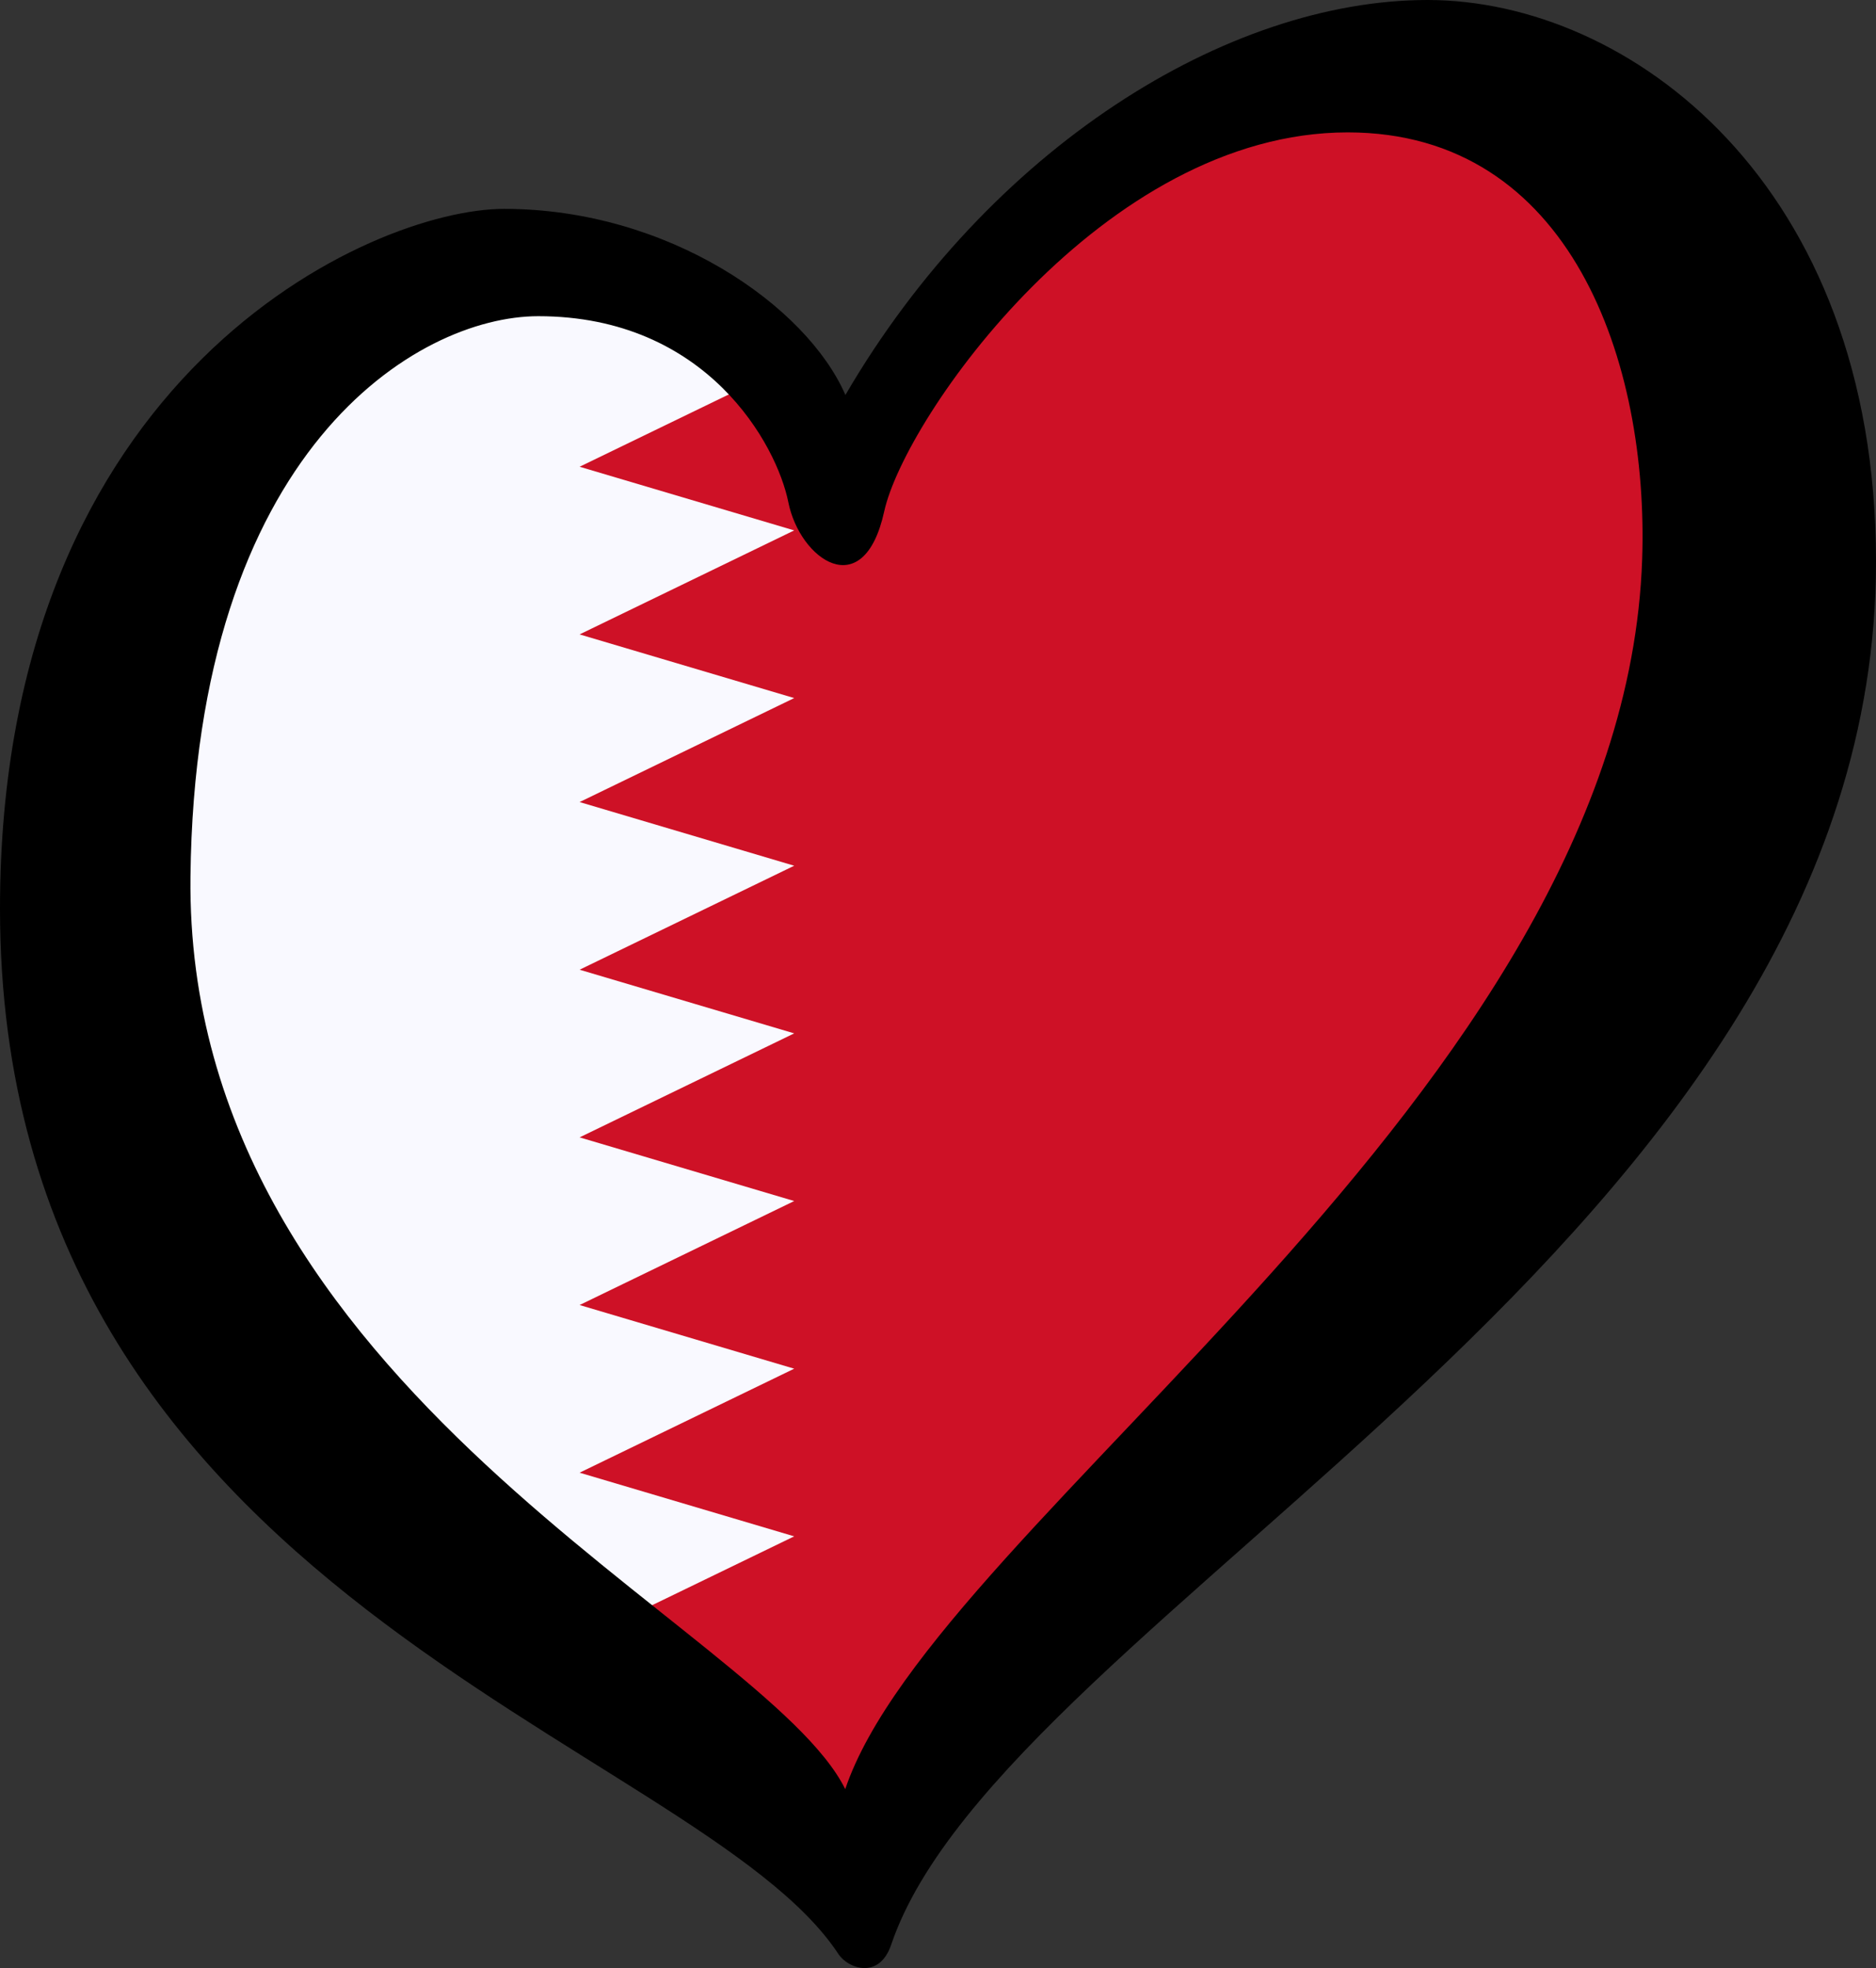
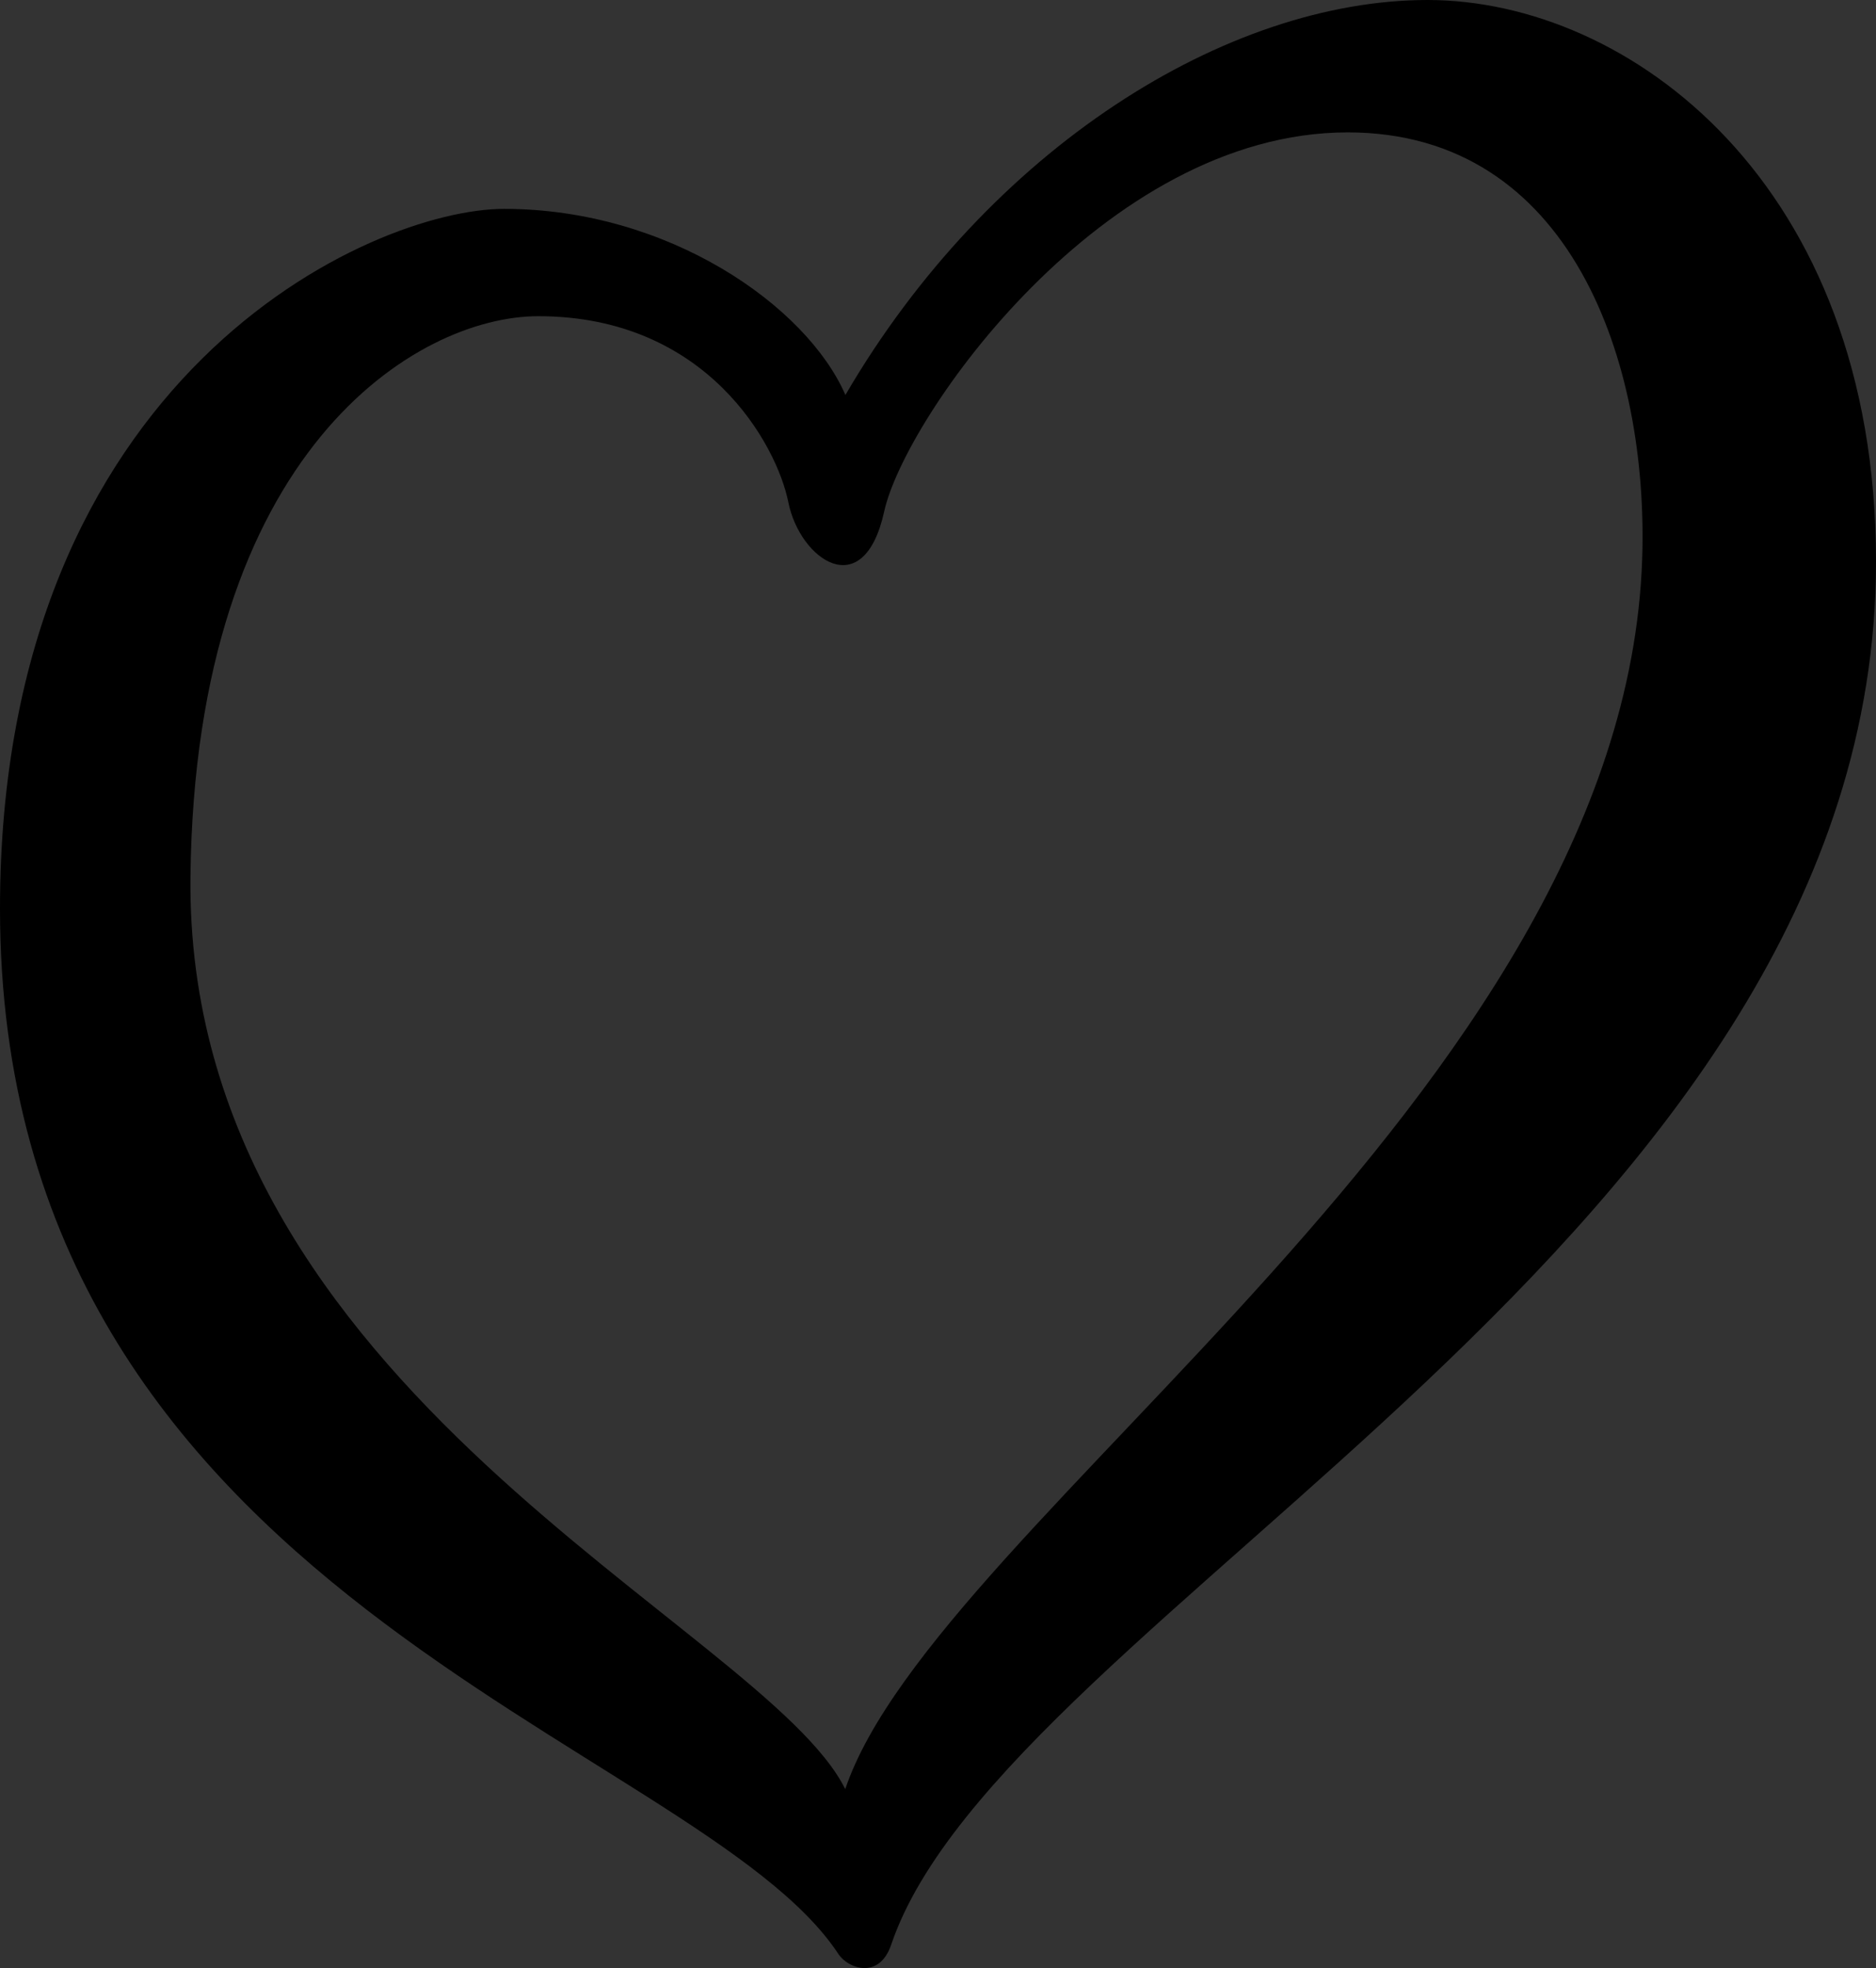
<svg xmlns="http://www.w3.org/2000/svg" width="125.33" height="131.451" id="svg2" version="1.1">
  <rect width="100%" height="100%" fill="#333333" stroke="none" />
  <defs id="defs12" />
-   <path d="M 2.392,71.256 C 20.676,89.555 38.96,107.853 57.244,126.151 77.916,103.359 98.588,80.567 119.259,57.775 116.609,41.697 113.959,25.619 111.309,9.541 100.531,8.657 89.753,7.774 78.976,6.891 71.202,14.841 63.428,22.792 55.654,30.743 50.707,26.326 45.759,21.908 40.813,17.492 31.711,20.772 22.609,24.052 13.507,27.333 9.802,41.974 6.097,56.615 2.392,71.256 Z" id="path4" style="fill:#ce1126;fill-opacity:1;stroke-width:0.53" />
-   <path d="M 20.505,104.025 3.866,67.061 15.104,26.808 38.029,16.707 l 12.212,8.887 -11.52,5.581 14.337,4.252 -14.337,6.946 14.337,4.252 -14.337,6.946 14.337,4.252 -14.337,6.946 14.337,4.252 -14.337,6.946 14.337,4.252 -14.337,6.946 14.337,4.252 -14.337,6.946 14.337,4.252 -14.337,6.946 c -5.8,3.109 -4.162,4.091 -18.216,-5.536 z" id="path6" style="opacity:1;fill:#f9f9ff;fill-opacity:1;stroke-width:0.549" />
  <path d="M 12.724,58.555 C 13.042,30.043 27.88,21.119 35.96,21.119 c 11.285,0 15.945,8.615 16.707,12.429 0.761,3.811 5.032,6.859 6.405,0.608 1.373,-6.251 14.649,-25.314 30.965,-25.314 14.943,0 20.118,15.41 19.671,28.517 C 108.485,73.04 62.519,101.518 56.468,119.5 51.081,108.609 12.344,92.866 12.724,58.555 Z M 95.375,0 C 81.956,0 66.086,9.911 56.48,26.381 53.888,20.433 44.653,13.951 33.675,13.951 24.829,13.951 0,25.007 0,60.689 c 0,46.05 46.592,55.509 56.011,69.822 0.647,0.984 2.732,1.728 3.527,-0.624 C 67.054,107.708 125.33,82.647 125.33,37.512 125.329,12.199 108.794,0 95.375,0 Z" id="path8" style="stroke-width:0.53" />
</svg>